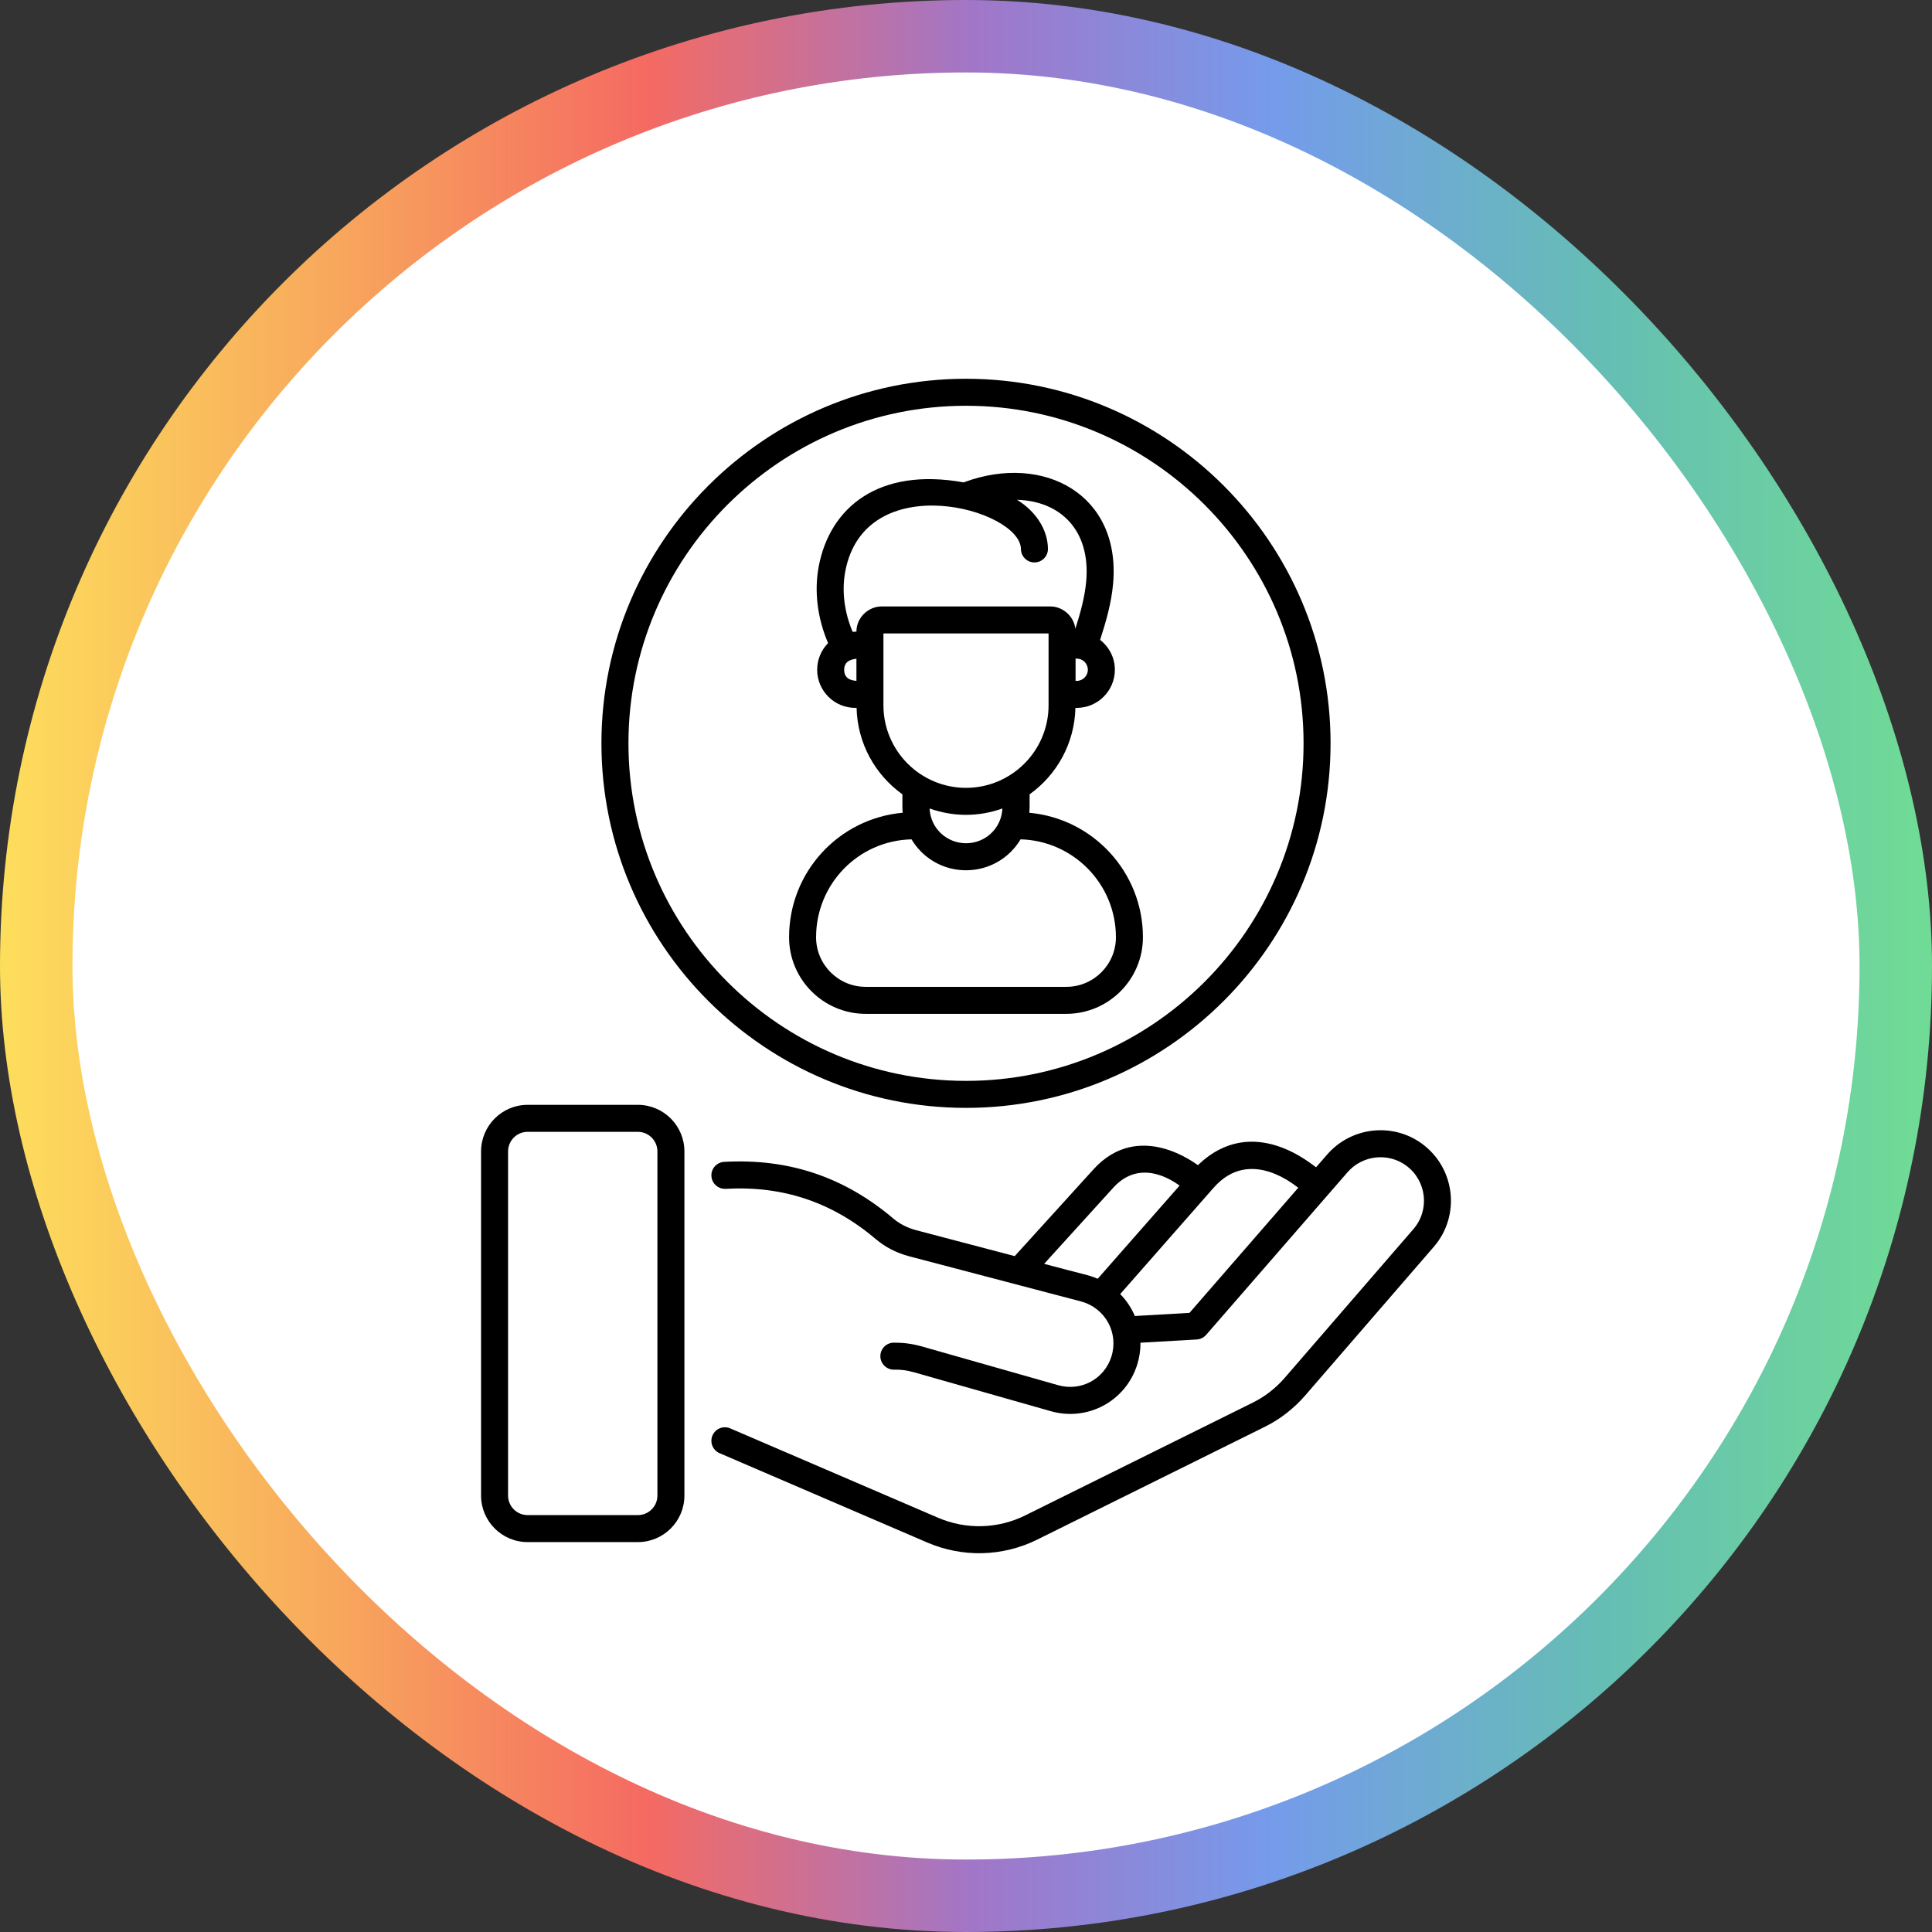
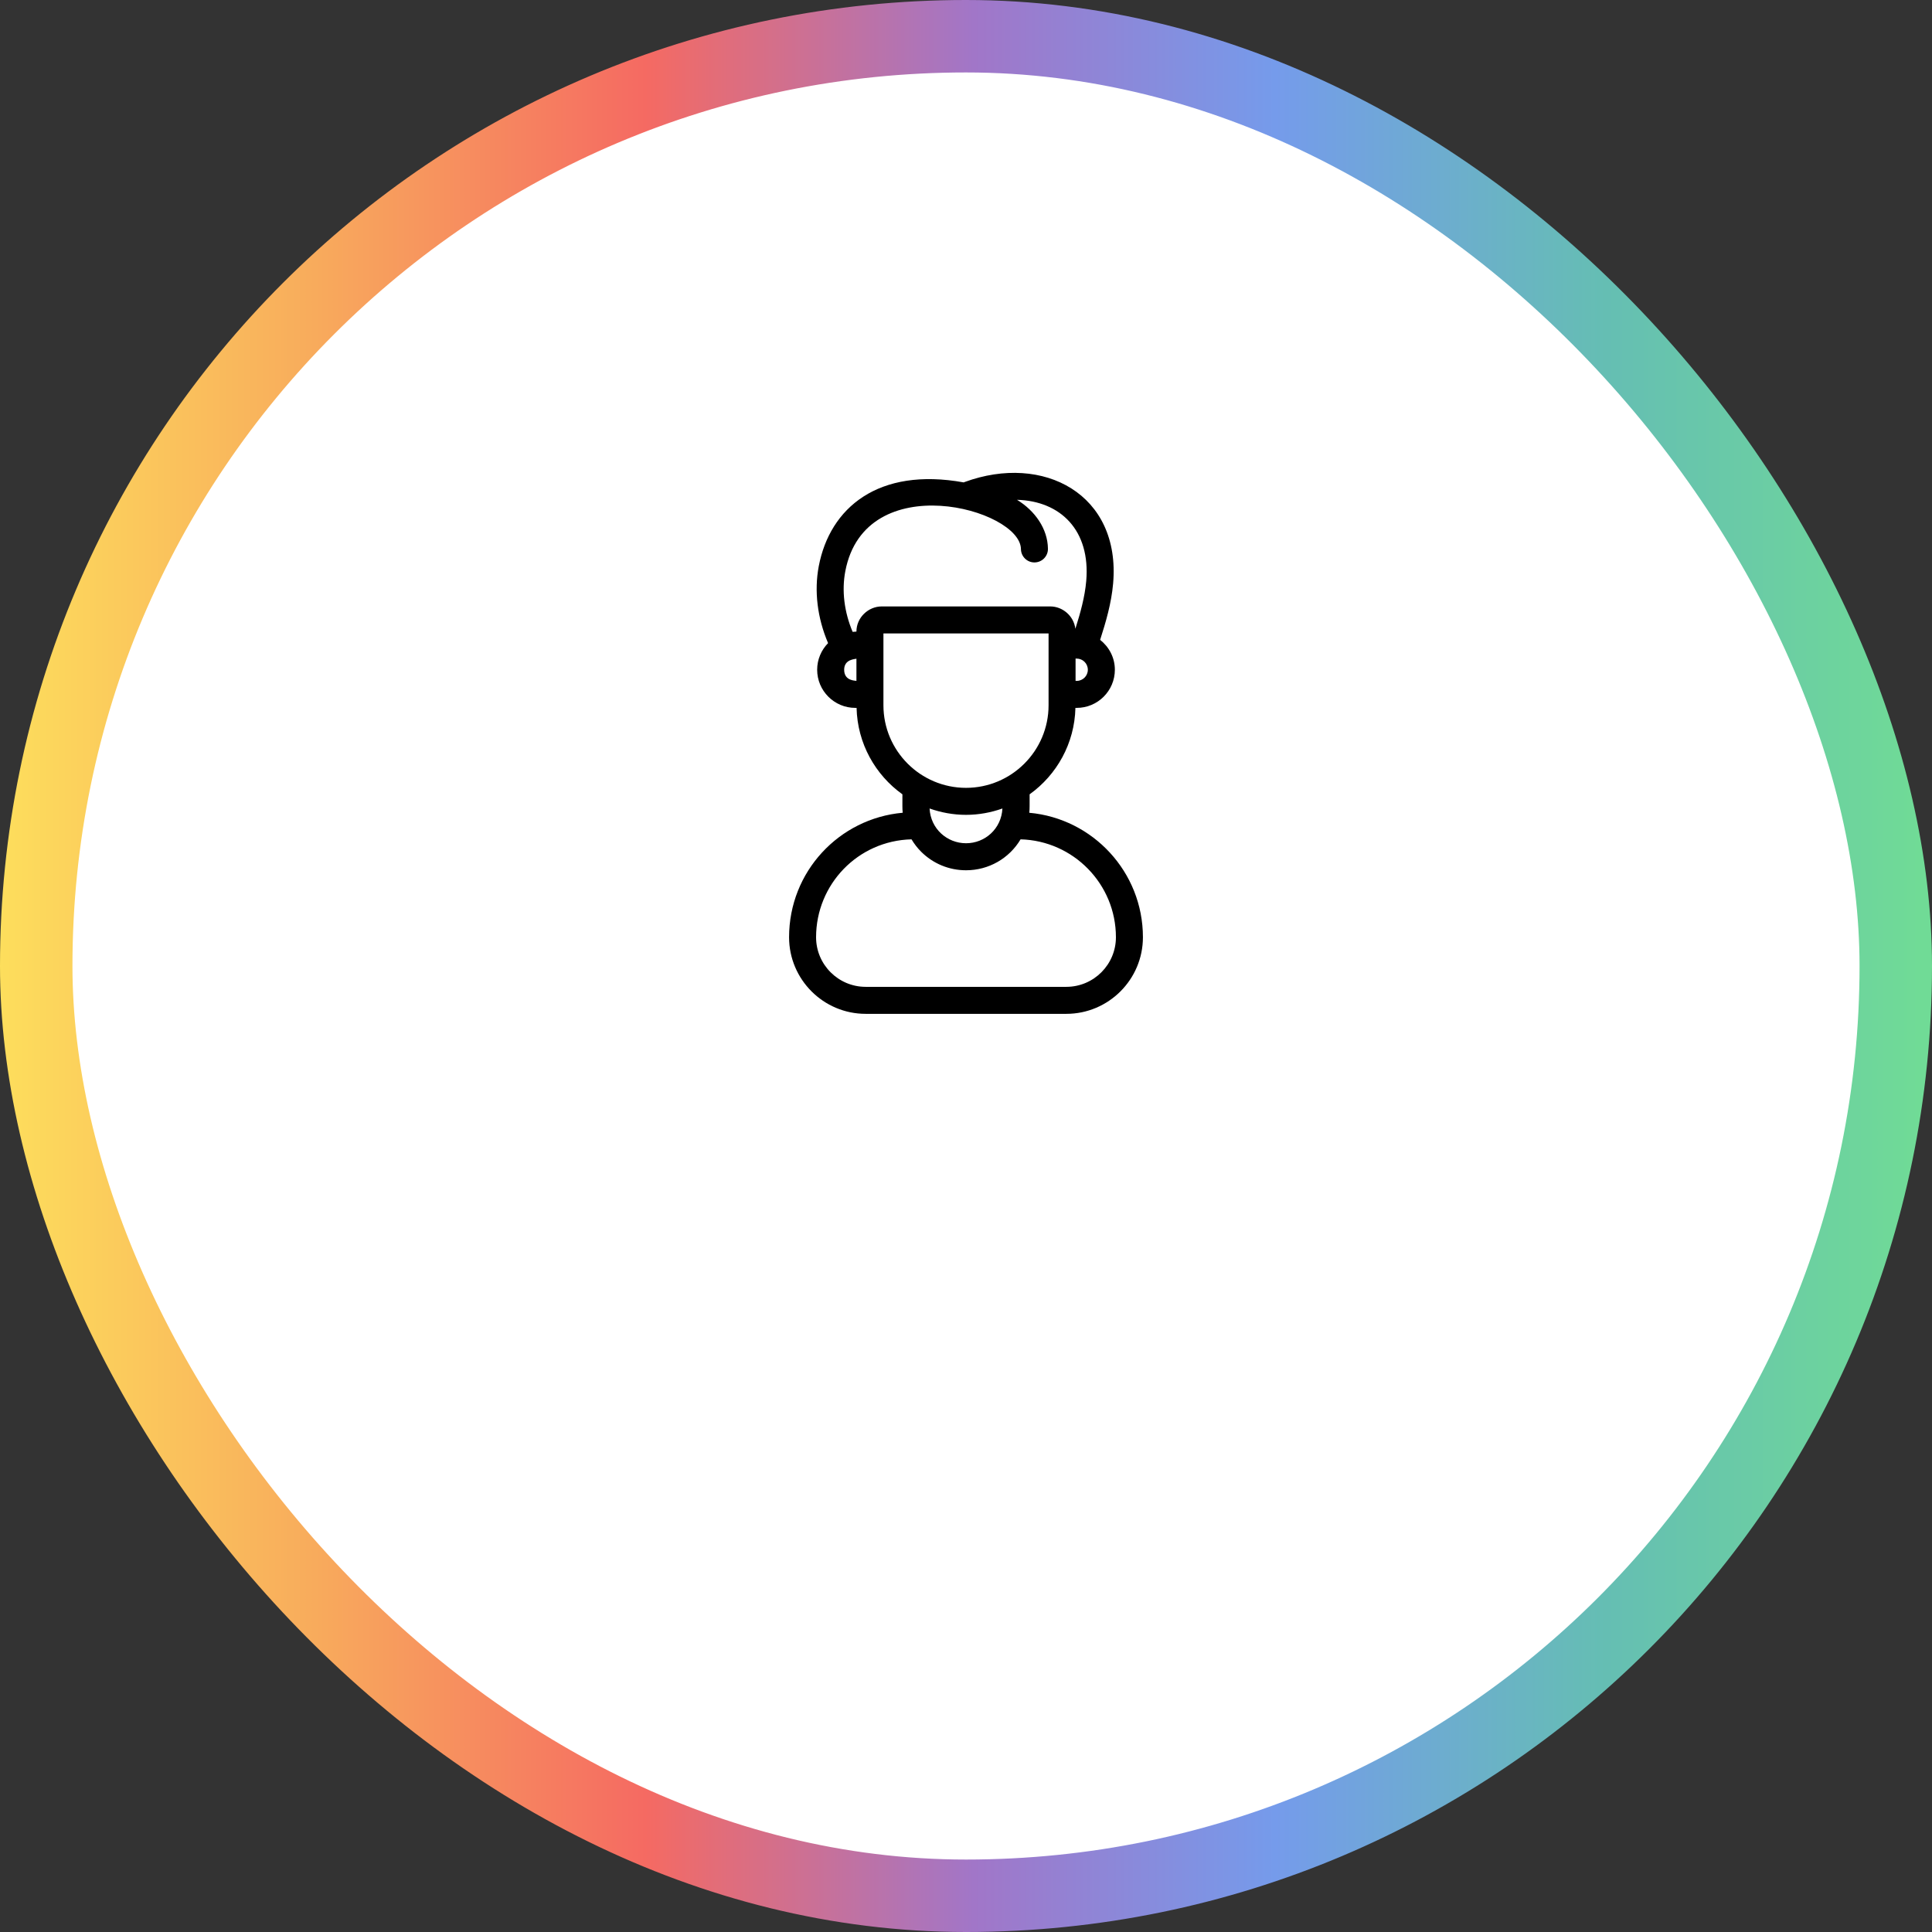
<svg xmlns="http://www.w3.org/2000/svg" width="80" height="80" viewBox="0 0 80 80" fill="none">
  <rect x="0" y="0" width="80" height="80" fill="#333333" stroke="none" />
  <rect x="1.5" y="1.5" width="77" height="77" rx="38.5" fill="white" />
  <rect x="1.5" y="1.5" width="77" height="77" rx="38.5" stroke="url(#paint0_linear_1506_1284)" stroke-width="3" />
  <g clip-path="url(#clip0_1506_1284)">
-     <path d="M58.883 47.36C57.666 46.468 55.955 46.662 54.959 47.802L54.497 48.333C54.398 48.302 51.901 46.026 49.604 48.247C49.566 48.237 47.181 46.324 45.276 48.423L42.017 52.013L37.929 50.938C37.576 50.844 37.255 50.681 37.002 50.467C34.96 48.733 32.663 47.963 29.986 48.11C29.677 48.127 29.441 48.39 29.458 48.699C29.475 49.007 29.739 49.241 30.047 49.227C32.429 49.094 34.465 49.78 36.28 51.321C36.665 51.645 37.122 51.88 37.642 52.019L44.76 53.889C45.79 54.171 46.325 55.205 46.021 56.174C45.727 57.105 44.761 57.625 43.819 57.359L38.126 55.74C37.749 55.637 37.372 55.593 37 55.597C36.692 55.604 36.447 55.86 36.454 56.169C36.461 56.478 36.721 56.722 37.025 56.715C37.289 56.706 37.559 56.744 37.825 56.817L43.514 58.435C45.03 58.864 46.607 58.031 47.088 56.51C47.179 56.218 47.225 55.921 47.225 55.627C47.225 55.617 47.224 55.609 47.224 55.599L49.554 55.465C49.704 55.457 49.844 55.388 49.944 55.274L55.802 48.536C56.422 47.827 57.482 47.719 58.223 48.262C59.075 48.886 59.215 50.099 58.525 50.896L53.186 57.067C52.815 57.491 52.375 57.831 51.879 58.078L42.456 62.748C41.323 63.31 40.007 63.346 38.844 62.847L30.237 59.146C29.953 59.023 29.625 59.155 29.503 59.439C29.381 59.722 29.512 60.051 29.796 60.173L38.402 63.875C39.843 64.493 41.503 64.469 42.953 63.75L52.376 59.08C53.004 58.767 53.56 58.337 54.03 57.801L59.371 51.627C60.482 50.343 60.264 48.372 58.883 47.36ZM43.236 52.333L46.103 49.175C47.317 47.84 48.796 49.078 48.845 49.092L45.453 52.951C45.05 52.78 44.933 52.791 43.236 52.333ZM49.254 54.363L46.991 54.493C46.847 54.153 46.642 53.846 46.385 53.585C46.571 53.374 45.4 54.706 50.245 49.192C51.776 47.434 53.706 49.167 53.758 49.182L49.254 54.363ZM26.413 45.749H21.847C20.784 45.749 19.92 46.614 19.92 47.679V61.929C19.92 62.991 20.784 63.855 21.847 63.855H26.413C27.476 63.855 28.34 62.991 28.34 61.929V47.679C28.34 46.615 27.476 45.749 26.413 45.749ZM27.222 61.929C27.222 62.375 26.859 62.737 26.413 62.737H21.847C21.401 62.737 21.038 62.375 21.038 61.929V47.679C21.038 47.231 21.401 46.867 21.847 46.867H26.413C26.859 46.867 27.222 47.231 27.222 47.679V61.929ZM55.096 30.779C55.096 22.455 48.324 15.684 40 15.684C31.676 15.684 24.904 22.455 24.904 30.779C24.904 39.103 31.676 45.875 40 45.875C48.324 45.875 55.096 39.103 55.096 30.779ZM26.023 30.779C26.023 23.072 32.293 16.802 40 16.802C47.707 16.802 53.978 23.072 53.978 30.779C53.978 38.487 47.707 44.757 40 44.757C32.293 44.757 26.023 38.486 26.023 30.779Z" fill="black" />
    <path d="M47.326 38.809C47.326 36.112 45.255 33.893 42.621 33.655C42.641 33.449 42.631 33.346 42.634 32.891C43.756 32.087 44.496 30.787 44.531 29.312H44.584C45.455 29.312 46.164 28.604 46.164 27.733C46.164 27.229 45.922 26.785 45.554 26.495C45.794 25.748 46.02 24.978 46.092 24.162C46.415 20.462 43.206 18.762 39.942 19.96C39.929 19.964 39.916 19.97 39.904 19.975C36.37 19.336 34.363 21.025 33.903 23.446C33.708 24.475 33.845 25.59 34.289 26.63C34.01 26.915 33.837 27.303 33.837 27.733C33.837 28.604 34.545 29.312 35.416 29.312H35.469C35.504 30.787 36.244 32.087 37.367 32.891C37.369 33.346 37.359 33.448 37.379 33.654C34.744 33.889 32.674 36.095 32.674 38.809C32.674 40.558 34.097 41.981 35.846 41.981H44.154C45.903 41.981 47.326 40.558 47.326 38.809ZM44.584 28.194H44.537V27.271H44.584C44.839 27.271 45.045 27.478 45.045 27.733C45.045 27.987 44.839 28.194 44.584 28.194ZM35.002 23.655C35.825 19.32 42.254 21.068 42.275 22.737C42.279 23.043 42.528 23.289 42.834 23.289C42.836 23.289 42.839 23.289 42.841 23.289C43.15 23.285 43.397 23.032 43.393 22.723C43.383 21.891 42.851 21.146 42.112 20.696C43.909 20.745 45.162 21.953 44.978 24.064C44.92 24.723 44.735 25.385 44.529 26.035C44.46 25.495 43.992 25.111 43.49 25.111H36.51C35.96 25.111 35.463 25.566 35.463 26.153C35.246 26.169 35.321 26.163 35.305 26.164C34.957 25.336 34.849 24.458 35.002 23.655ZM34.955 27.733C34.955 27.284 35.423 27.297 35.463 27.274V28.194C35.425 28.178 34.955 28.205 34.955 27.733ZM36.581 29.204C36.581 28.458 36.581 26.971 36.581 26.229H43.419C43.419 26.317 43.419 29.292 43.419 29.204C43.419 31.089 41.885 32.623 40 32.623C38.115 32.623 36.581 31.089 36.581 29.204ZM40 33.741C40.529 33.741 41.035 33.645 41.508 33.478C41.465 34.321 40.784 34.917 40.002 34.917C39.224 34.917 38.535 34.326 38.492 33.478C38.965 33.645 39.471 33.741 40 33.741ZM33.792 38.809C33.792 36.623 35.52 34.81 37.744 34.755C37.854 34.938 37.984 35.11 38.138 35.264C38.636 35.762 39.298 36.036 40.002 36.036C40.942 36.036 41.791 35.543 42.26 34.755C44.446 34.813 46.208 36.607 46.208 38.809C46.208 39.941 45.287 40.863 44.154 40.863H35.846C34.713 40.863 33.792 39.941 33.792 38.809Z" fill="black" />
  </g>
  <defs>
    <linearGradient id="paint0_linear_1506_1284" x1="-7.03611e-09" y1="40.571" x2="79.518" y2="40.571" gradientUnits="userSpaceOnUse">
      <stop stop-color="#FDDE5C" />
      <stop offset="0.164" stop-color="#F8AB5C" />
      <stop offset="0.336" stop-color="#F56A62" />
      <stop offset="0.507" stop-color="#A176C8" />
      <stop offset="0.664" stop-color="#759BEB" />
      <stop offset="0.836" stop-color="#65BEB3" />
      <stop offset="1" stop-color="#70DB96" />
    </linearGradient>
    <clipPath id="clip0_1506_1284">
      <rect width="50" height="50" fill="white" transform="translate(15 15)" />
    </clipPath>
  </defs>
</svg>